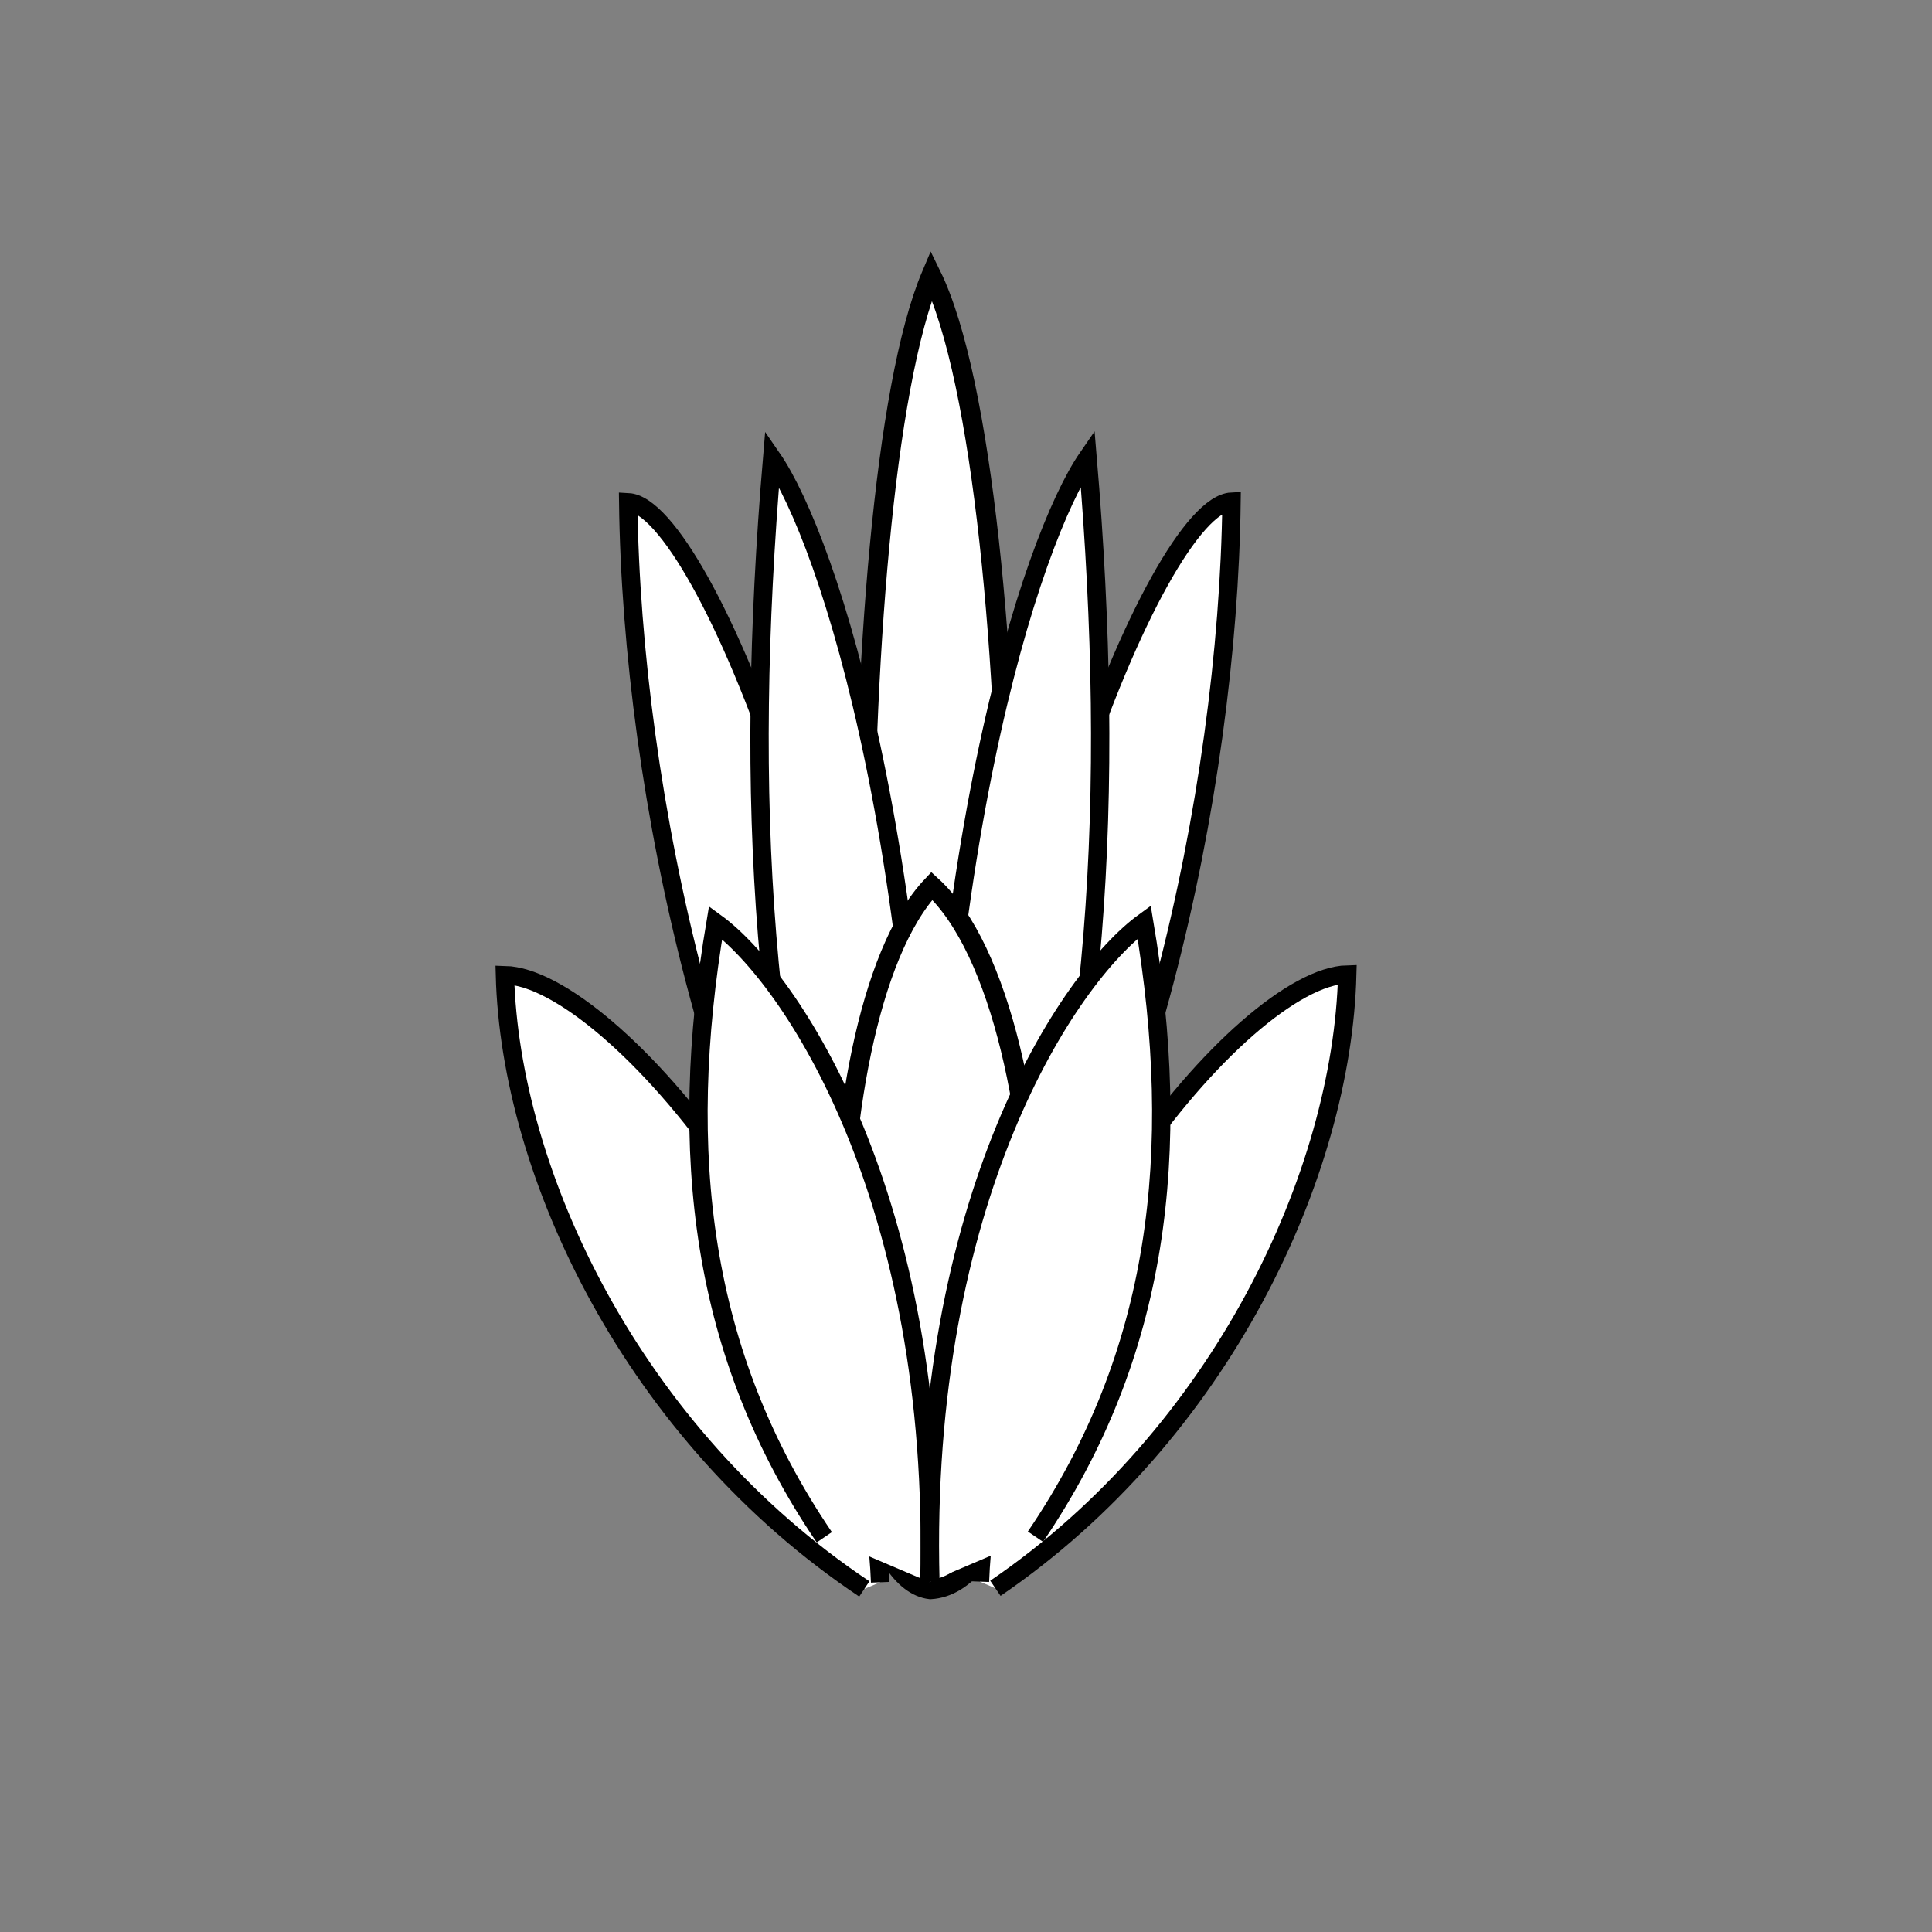
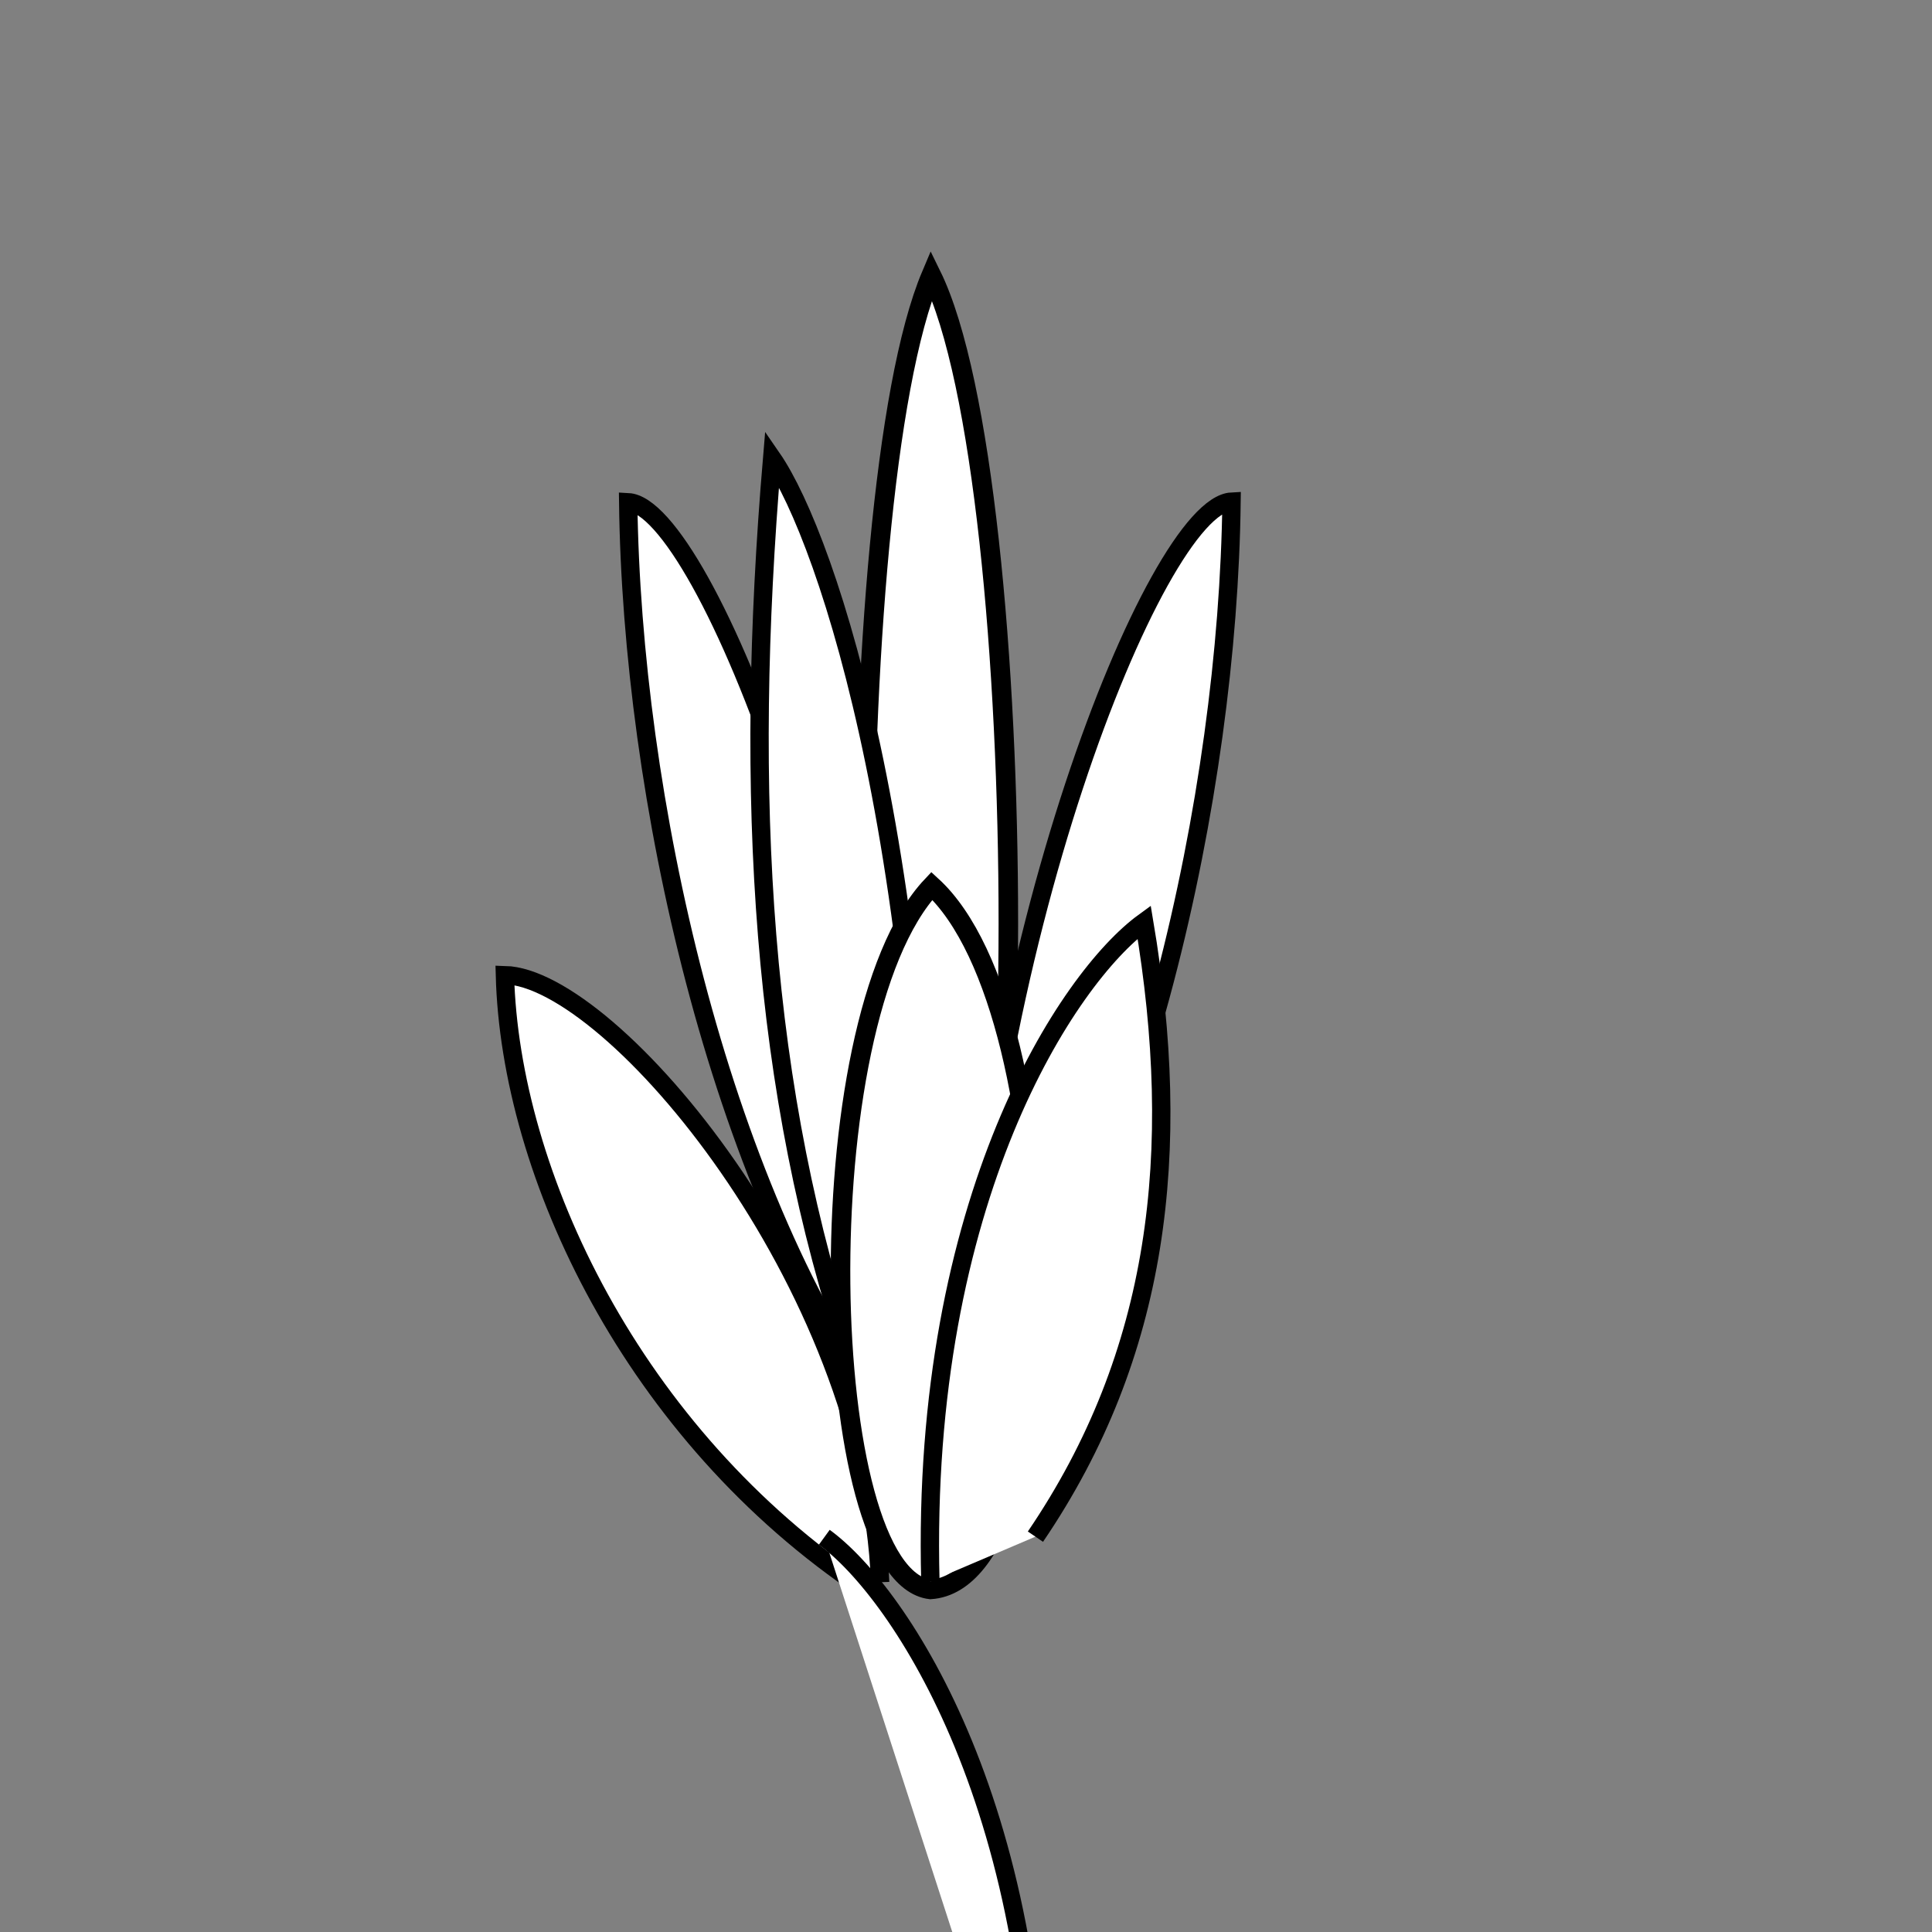
<svg xmlns="http://www.w3.org/2000/svg" width="64" height="64">
  <rect width="100%" height="100%" fill="#808080" stroke="none" />
  <title>kvet</title>
  <g>
    <title>Layer 1</title>
    <g id="layer1">
      <path d="m29.205,46.756c-5.408,-7.589 -8.275,-20.377 -8.395,-30.119c2.496,0.13 8.494,15.065 8.764,29.792" id="path2387" stroke-miterlimit="4" stroke-width="0.608" stroke="#000000" fill-rule="evenodd" fill="#ffffff" />
      <path d="m30.816,47.261c-2.755,-0.717 -3.097,-30.761 0.035,-38.152c3.402,6.921 3.415,37.668 -0.035,38.152z" id="path2389" stroke-miterlimit="4" stroke-width="0.647" stroke="#000000" fill-rule="evenodd" fill="#ffffff" />
      <path d="m28.229,45.084c-3.03,-8.893 -3.595,-18.718 -2.651,-29.903c1.843,2.672 5.459,13.443 5.213,32.08" id="path2385" stroke-miterlimit="4" stroke-width="0.608" stroke="#000000" fill-rule="evenodd" fill="#ffffff" />
      <path d="m32.401,46.736c5.408,-7.589 8.275,-20.377 8.395,-30.119c-2.496,0.13 -8.494,15.065 -8.764,29.792" id="path3267" stroke-miterlimit="4" stroke-width="0.608" stroke="#000000" fill-rule="evenodd" fill="#ffffff" />
-       <path d="m33.377,45.064c3.03,-8.893 3.595,-18.718 2.651,-29.903c-1.843,2.672 -5.459,13.443 -5.213,32.08" id="path3269" stroke-miterlimit="4" stroke-width="0.608" stroke="#000000" fill-rule="evenodd" fill="#ffffff" />
    </g>
    <path d="m28.632,52.635c-7.669,-5.123 -11.735,-13.756 -11.906,-20.333c3.54,0.088 12.046,10.17 12.429,20.112" stroke-miterlimit="4" stroke-width="0.608" stroke="#000000" fill-rule="evenodd" fill="#ffffff" id="svg_10" />
    <path d="m30.821,52.652c-3.744,-0.438 -4.207,-18.791 0.047,-23.306c4.621,4.228 4.64,23.01 -0.047,23.306z" stroke-miterlimit="4" stroke-width="0.647" stroke="#000000" fill-rule="evenodd" fill="#ffffff" id="svg_11" />
-     <path d="m27.306,50.924c-4.117,-6.055 -4.884,-12.746 -3.602,-20.361c2.504,1.819 7.417,9.154 7.082,21.844" stroke-miterlimit="4" stroke-width="0.608" stroke="#000000" fill-rule="evenodd" fill="#ffffff" id="svg_12" />
-     <path d="m32.974,52.614c7.508,-5.123 11.488,-13.756 11.656,-20.333c-3.466,0.088 -11.793,10.17 -12.168,20.112" stroke-miterlimit="4" stroke-width="0.608" stroke="#000000" fill-rule="evenodd" fill="#ffffff" id="svg_13" />
+     <path d="m27.306,50.924c2.504,1.819 7.417,9.154 7.082,21.844" stroke-miterlimit="4" stroke-width="0.608" stroke="#000000" fill-rule="evenodd" fill="#ffffff" id="svg_12" />
    <path d="m34.3,50.904c4.117,-6.055 4.884,-12.746 3.602,-20.361c-2.504,1.819 -7.417,9.154 -7.082,21.844" stroke-miterlimit="4" stroke-width="0.608" stroke="#000000" fill-rule="evenodd" fill="#ffffff" id="svg_14" />
  </g>
</svg>